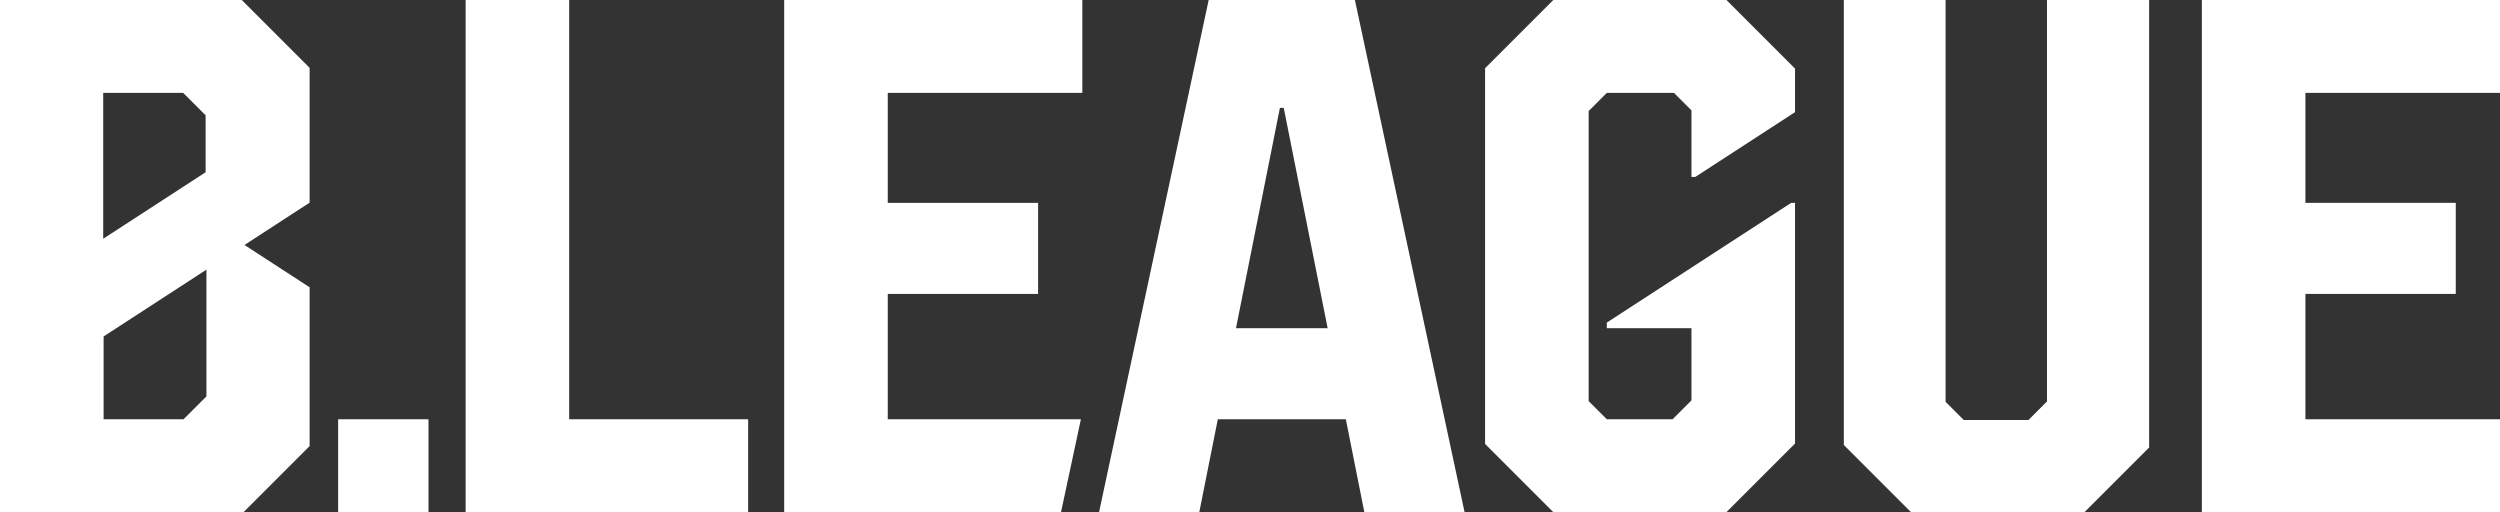
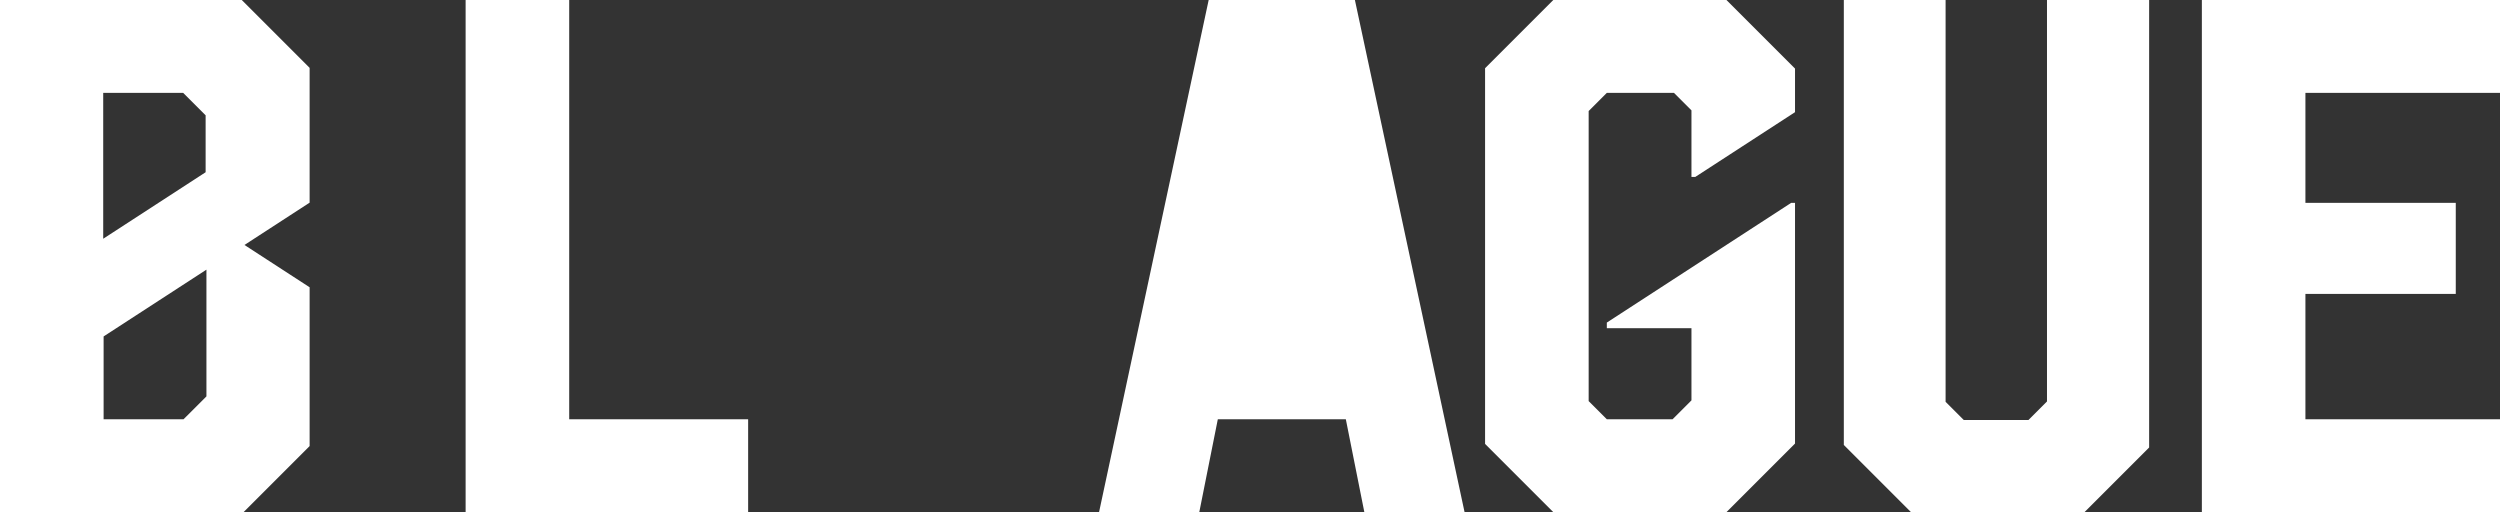
<svg xmlns="http://www.w3.org/2000/svg" id="b" data-name="レイヤー 2" width="291.86mm" height="59.79mm" viewBox="0 0 827.318 169.483">
  <rect x="0" y="0" width="827.318" height="169.483" fill="#333333" stroke="none" />
  <defs>
    <style>
      .d {
        fill: #fff;
      }
    </style>
  </defs>
  <g id="c" data-name="レイヤー 1">
    <polygon class="d" points="188.363 0 154.085 0 154.085 169.476 247.579 169.476 247.579 138.747 188.363 138.747 188.363 0" />
-     <polygon class="d" points="259.512 169.483 351.12 169.483 357.695 138.747 293.782 138.747 293.782 97.267 343.535 97.267 343.535 67.128 293.782 67.128 293.782 30.732 358.173 30.732 358.173 0 259.512 0 259.512 169.483" />
-     <path class="d" d="M399.984,0l-36.277,169.483h33.169l6.133-30.736h42.362l6.126,30.736h33.168L448.373,0h-48.389ZM409.021,108.611l14.536-72.908h1.269l14.532,72.908h-30.337Z" />
-     <rect class="d" x="111.902" y="138.747" width="29.9" height="30.736" />
+     <path class="d" d="M399.984,0l-36.277,169.483h33.169l6.133-30.736h42.362l6.126,30.736h33.168L448.373,0h-48.389Zl14.536-72.908h1.269l14.532,72.908h-30.337Z" />
    <polygon class="d" points="677.406 132.849 671.265 138.998 649.877 138.998 643.85 132.971 643.85 0 610.172 0 610.172 147.252 632.396 169.483 689.81 169.483 711.206 148.088 711.206 0 677.406 0 677.406 132.849" />
    <polygon class="d" points="827.318 30.732 827.318 0 728.656 0 728.656 169.476 827.318 169.476 827.318 138.747 762.927 138.747 762.927 97.263 812.679 97.263 812.679 67.128 762.927 67.128 762.927 30.732 827.318 30.732" />
    <polygon class="d" points="561.012 58.554 594.021 37.121 594.021 22.688 571.333 0 514.026 0 491.452 22.574 491.452 146.902 514.026 169.476 571.333 169.476 594.021 146.788 594.021 67.128 592.752 67.128 531.742 106.749 531.742 108.611 559.75 108.611 559.75 132.492 553.495 138.747 531.742 138.747 525.731 132.735 525.731 36.745 531.742 30.732 553.959 30.732 559.75 36.524 559.75 58.554 561.012 58.554" />
    <path class="d" d="M102.462,95.067l-21.563-14,21.563-14.004V22.46L80.003,0H0v169.483h80.596l21.866-21.866v-52.55ZM34.157,30.732h26.457l7.433,7.433v18.83l-33.891,22.011V30.732ZM68.313,131.173l-7.577,7.574h-26.45v-27.411l34.027-22.098v41.936Z" />
  </g>
</svg>